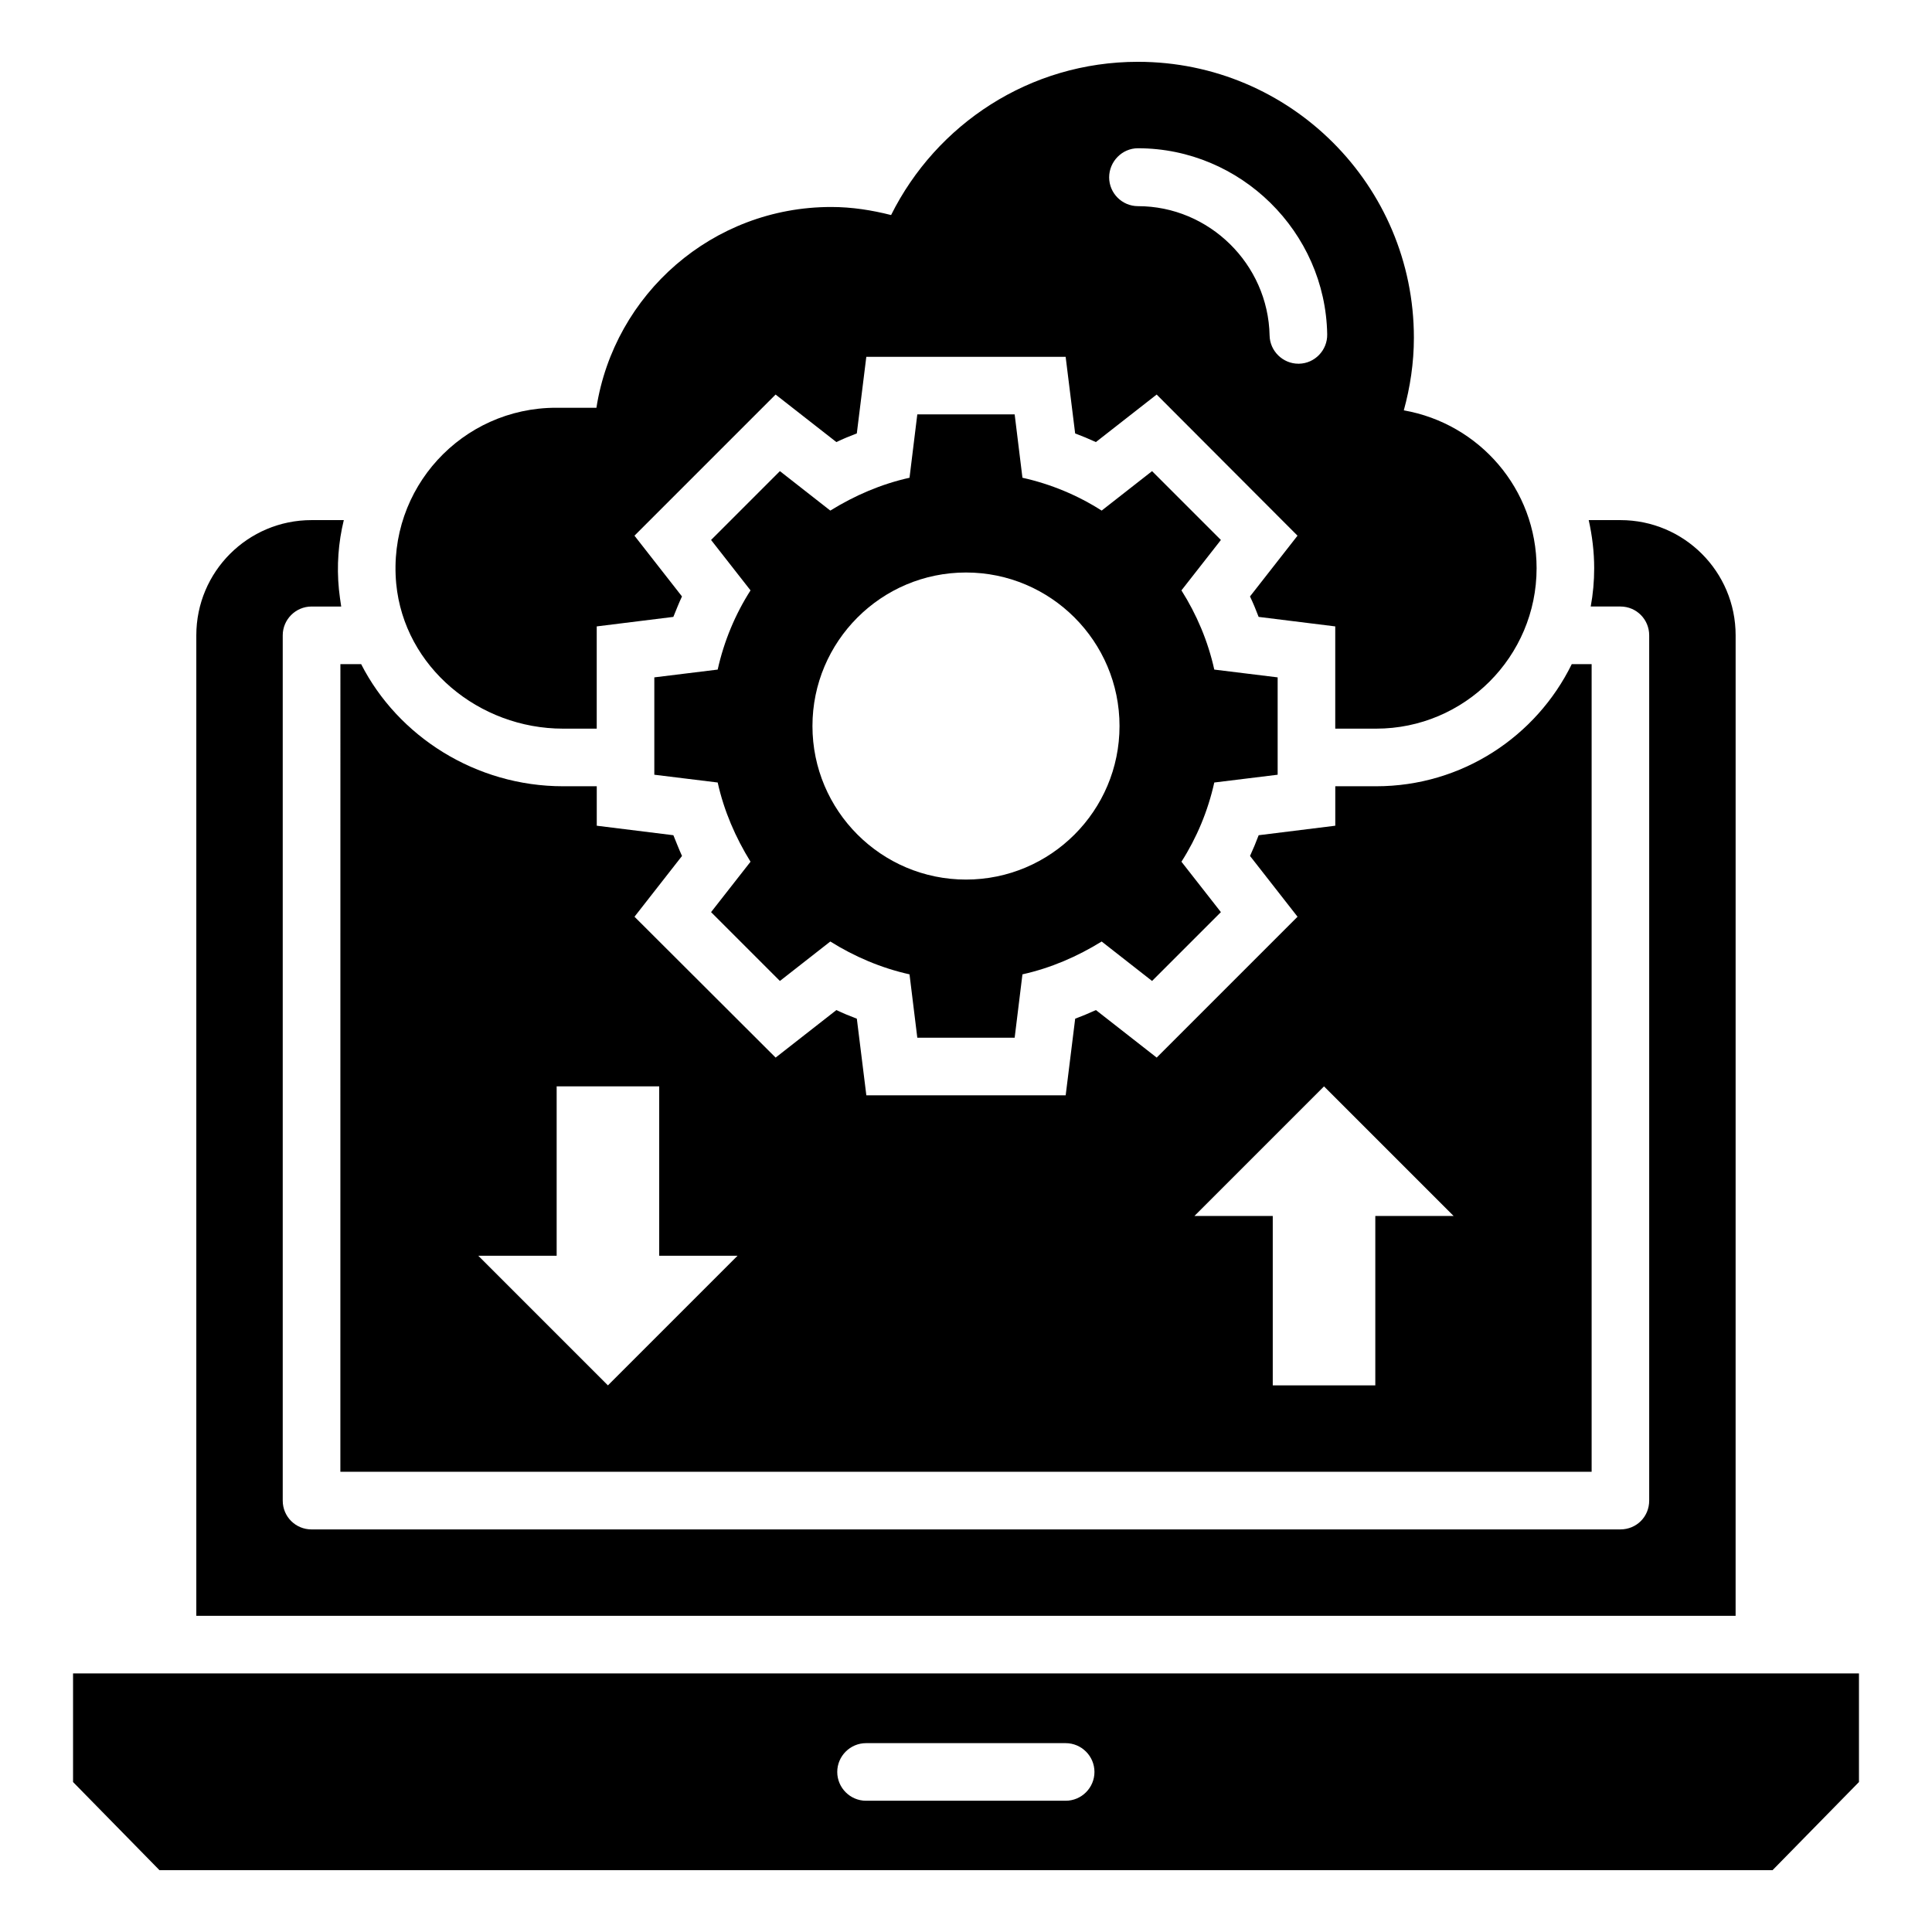
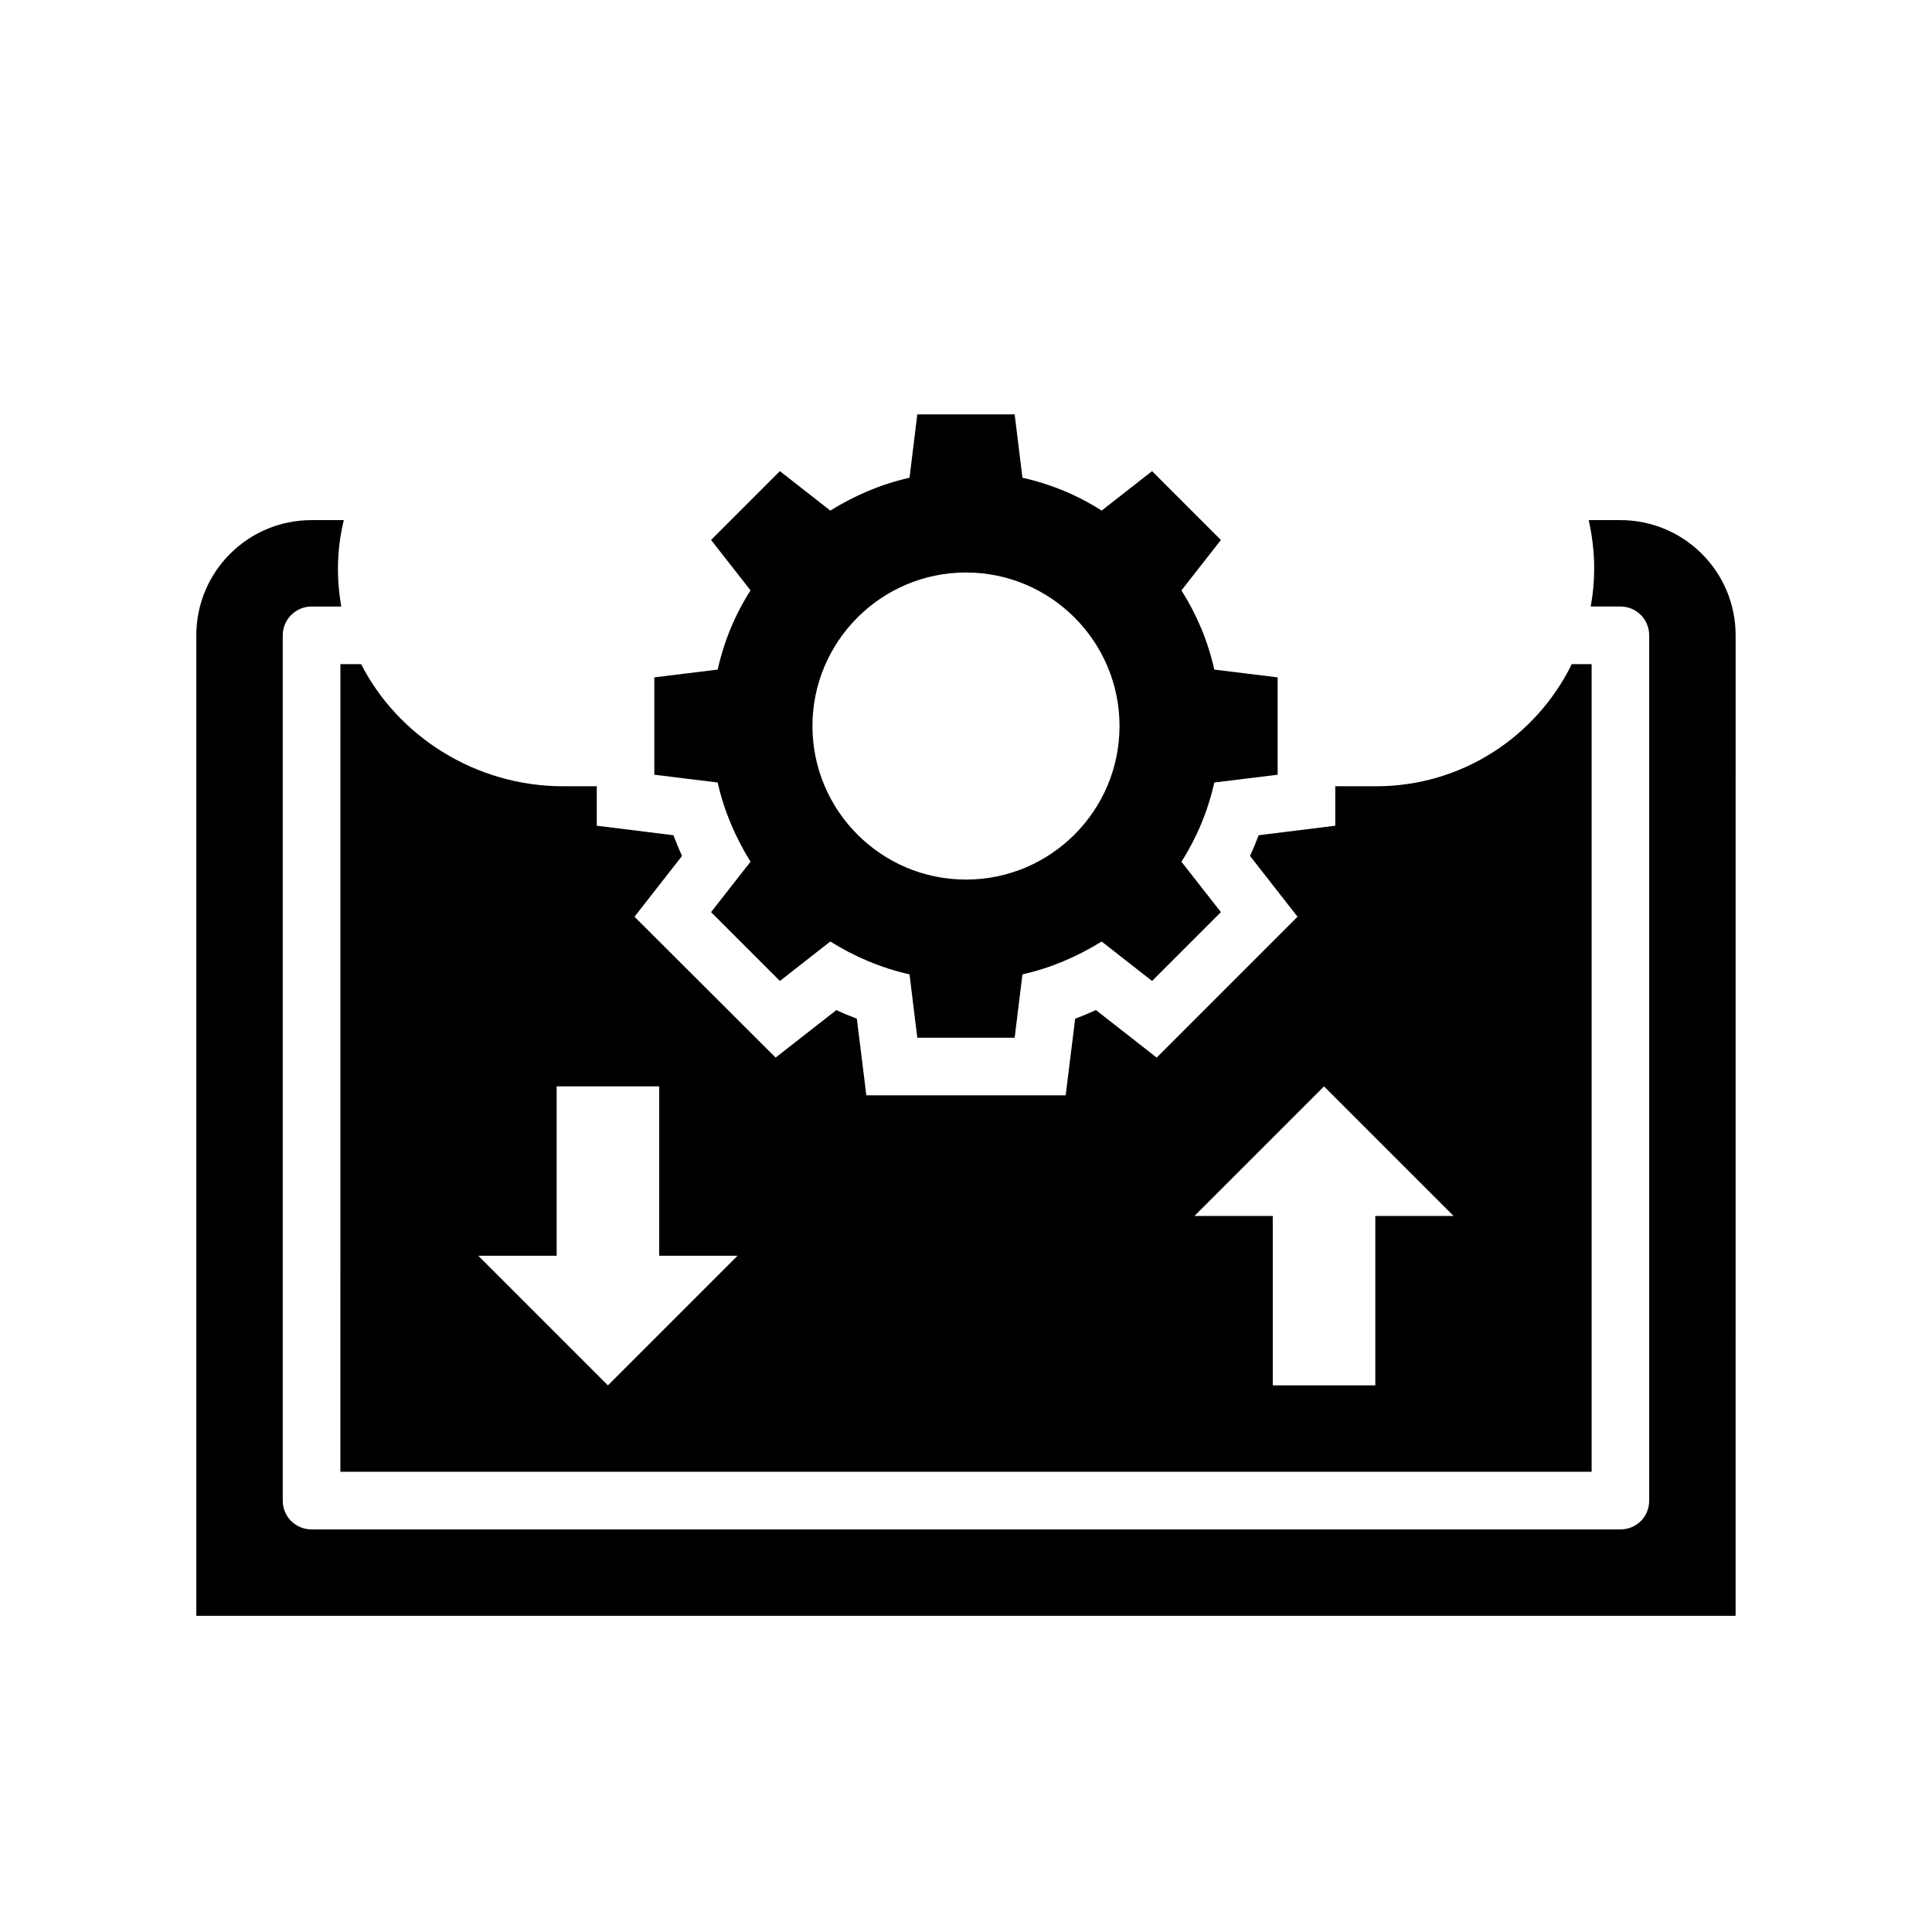
<svg xmlns="http://www.w3.org/2000/svg" fill="#000000" width="800px" height="800px" version="1.1" viewBox="144 144 512 512">
  <g>
    <path d="m603.96 312.37c0-16.871-13.664-30.535-30.535-30.535h-8.398c0.918 4.121 1.449 8.398 1.449 12.746 0 3.434-0.305 6.871-0.918 10.152h7.863c4.273 0 7.633 3.434 7.633 7.633v229.31c0 4.273-3.359 7.633-7.633 7.633l-346.86 0.004c-4.199 0-7.633-3.359-7.633-7.633v-229.31c0-4.199 3.434-7.633 7.633-7.633h7.863c-0.23-1.527-0.457-3.055-0.609-4.582-0.609-6.184-0.152-12.367 1.297-18.32h-8.551c-16.871 0-30.535 13.664-30.535 30.535v259.84h407.93z" />
-     <path d="m293.21 337.1h8.93v-27.098l20.305-2.519c0.762-1.832 1.449-3.664 2.289-5.418l-12.594-16.105 37.402-37.402 16.105 12.594c1.754-0.84 3.586-1.602 5.418-2.289l2.519-20.305h52.824l2.519 20.305c1.832 0.688 3.664 1.449 5.496 2.289l16.105-12.594 37.328 37.402-12.594 16.105c0.84 1.754 1.602 3.586 2.289 5.418l20.305 2.519v27.098h10.84c23.434 0 42.52-19.082 42.52-42.52 0-20.992-15.191-38.32-35.191-41.832 1.68-6.106 2.672-12.594 2.672-19.238 0-40.383-32.746-73.129-73.129-73.129-28.703 0-53.434 16.566-65.418 40.609-5.113-1.297-10.383-2.137-15.879-2.137-31.449 0-57.48 23.055-62.211 53.207h-10.688c-24.887 0-44.73 21.297-42.367 46.641 2.141 22.141 21.988 38.398 44.203 38.398zm152.36-153.81c27.176 0 49.695 22.137 50.152 49.312 0.078 4.199-3.281 7.711-7.481 7.785h-0.152c-4.121 0-7.559-3.359-7.633-7.481-0.383-18.93-16.031-34.273-34.887-34.273-4.199 0-7.633-3.434-7.633-7.633 0-4.199 3.434-7.711 7.633-7.711z" />
    <path d="m234.2 534.04h331.6v-214.04h-5.266c-9.391 19.16-29.082 32.367-51.832 32.367h-10.84v10.457l-20.305 2.519c-0.688 1.832-1.449 3.664-2.289 5.496l12.594 16.105-37.328 37.328-16.105-12.594c-1.832 0.84-3.664 1.602-5.496 2.289l-2.519 20.305h-52.824l-2.519-20.305c-1.832-0.688-3.664-1.449-5.418-2.289l-16.105 12.594-37.402-37.328 12.594-16.105c-0.84-1.832-1.527-3.664-2.289-5.496l-20.305-2.519v-10.457h-8.93c-23.129 0-43.738-13.207-53.512-32.367h-5.496zm260.68-102.14 34.352 34.352h-20.762v44.887h-27.176v-44.887h-20.762zm-203.36 44.887v-44.887h27.176v44.887h20.762l-34.352 34.352-34.352-34.352z" />
-     <path d="m163.36 587.48v28.777l22.902 23.359h427.48l22.902-23.359v-28.777zm263.05 33.738h-52.898c-4.199 0-7.633-3.434-7.633-7.633s3.434-7.633 7.633-7.633h52.898c4.199 0 7.633 3.434 7.633 7.633s-3.434 7.633-7.633 7.633z" />
    <path d="m482.59 349.31v-25.801l-16.793-2.062c-1.68-7.559-4.656-14.578-8.703-20.992l10.457-13.359-18.242-18.242-13.359 10.457c-6.336-4.047-13.434-7.023-20.992-8.703l-2.062-16.793h-25.801l-2.062 16.793c-7.559 1.68-14.578 4.734-20.992 8.703l-13.359-10.457-18.242 18.242 10.457 13.359c-4.047 6.336-7.023 13.434-8.703 20.992l-16.793 2.062v25.801l16.793 2.062c1.68 7.559 4.734 14.578 8.703 20.992l-10.457 13.359 18.242 18.242 13.359-10.457c6.336 3.969 13.434 7.023 20.992 8.703l2.062 16.793h25.801l2.062-16.793c7.559-1.68 14.578-4.734 20.992-8.703l13.359 10.457 18.242-18.242-10.457-13.359c4.047-6.336 7.023-13.434 8.703-20.992zm-82.594 27.785c-22.441 0-40.688-18.242-40.688-40.688 0-22.441 18.242-40.688 40.688-40.688 22.441 0 40.688 18.242 40.688 40.688-0.004 22.445-18.246 40.688-40.688 40.688z" />
  </g>
</svg>